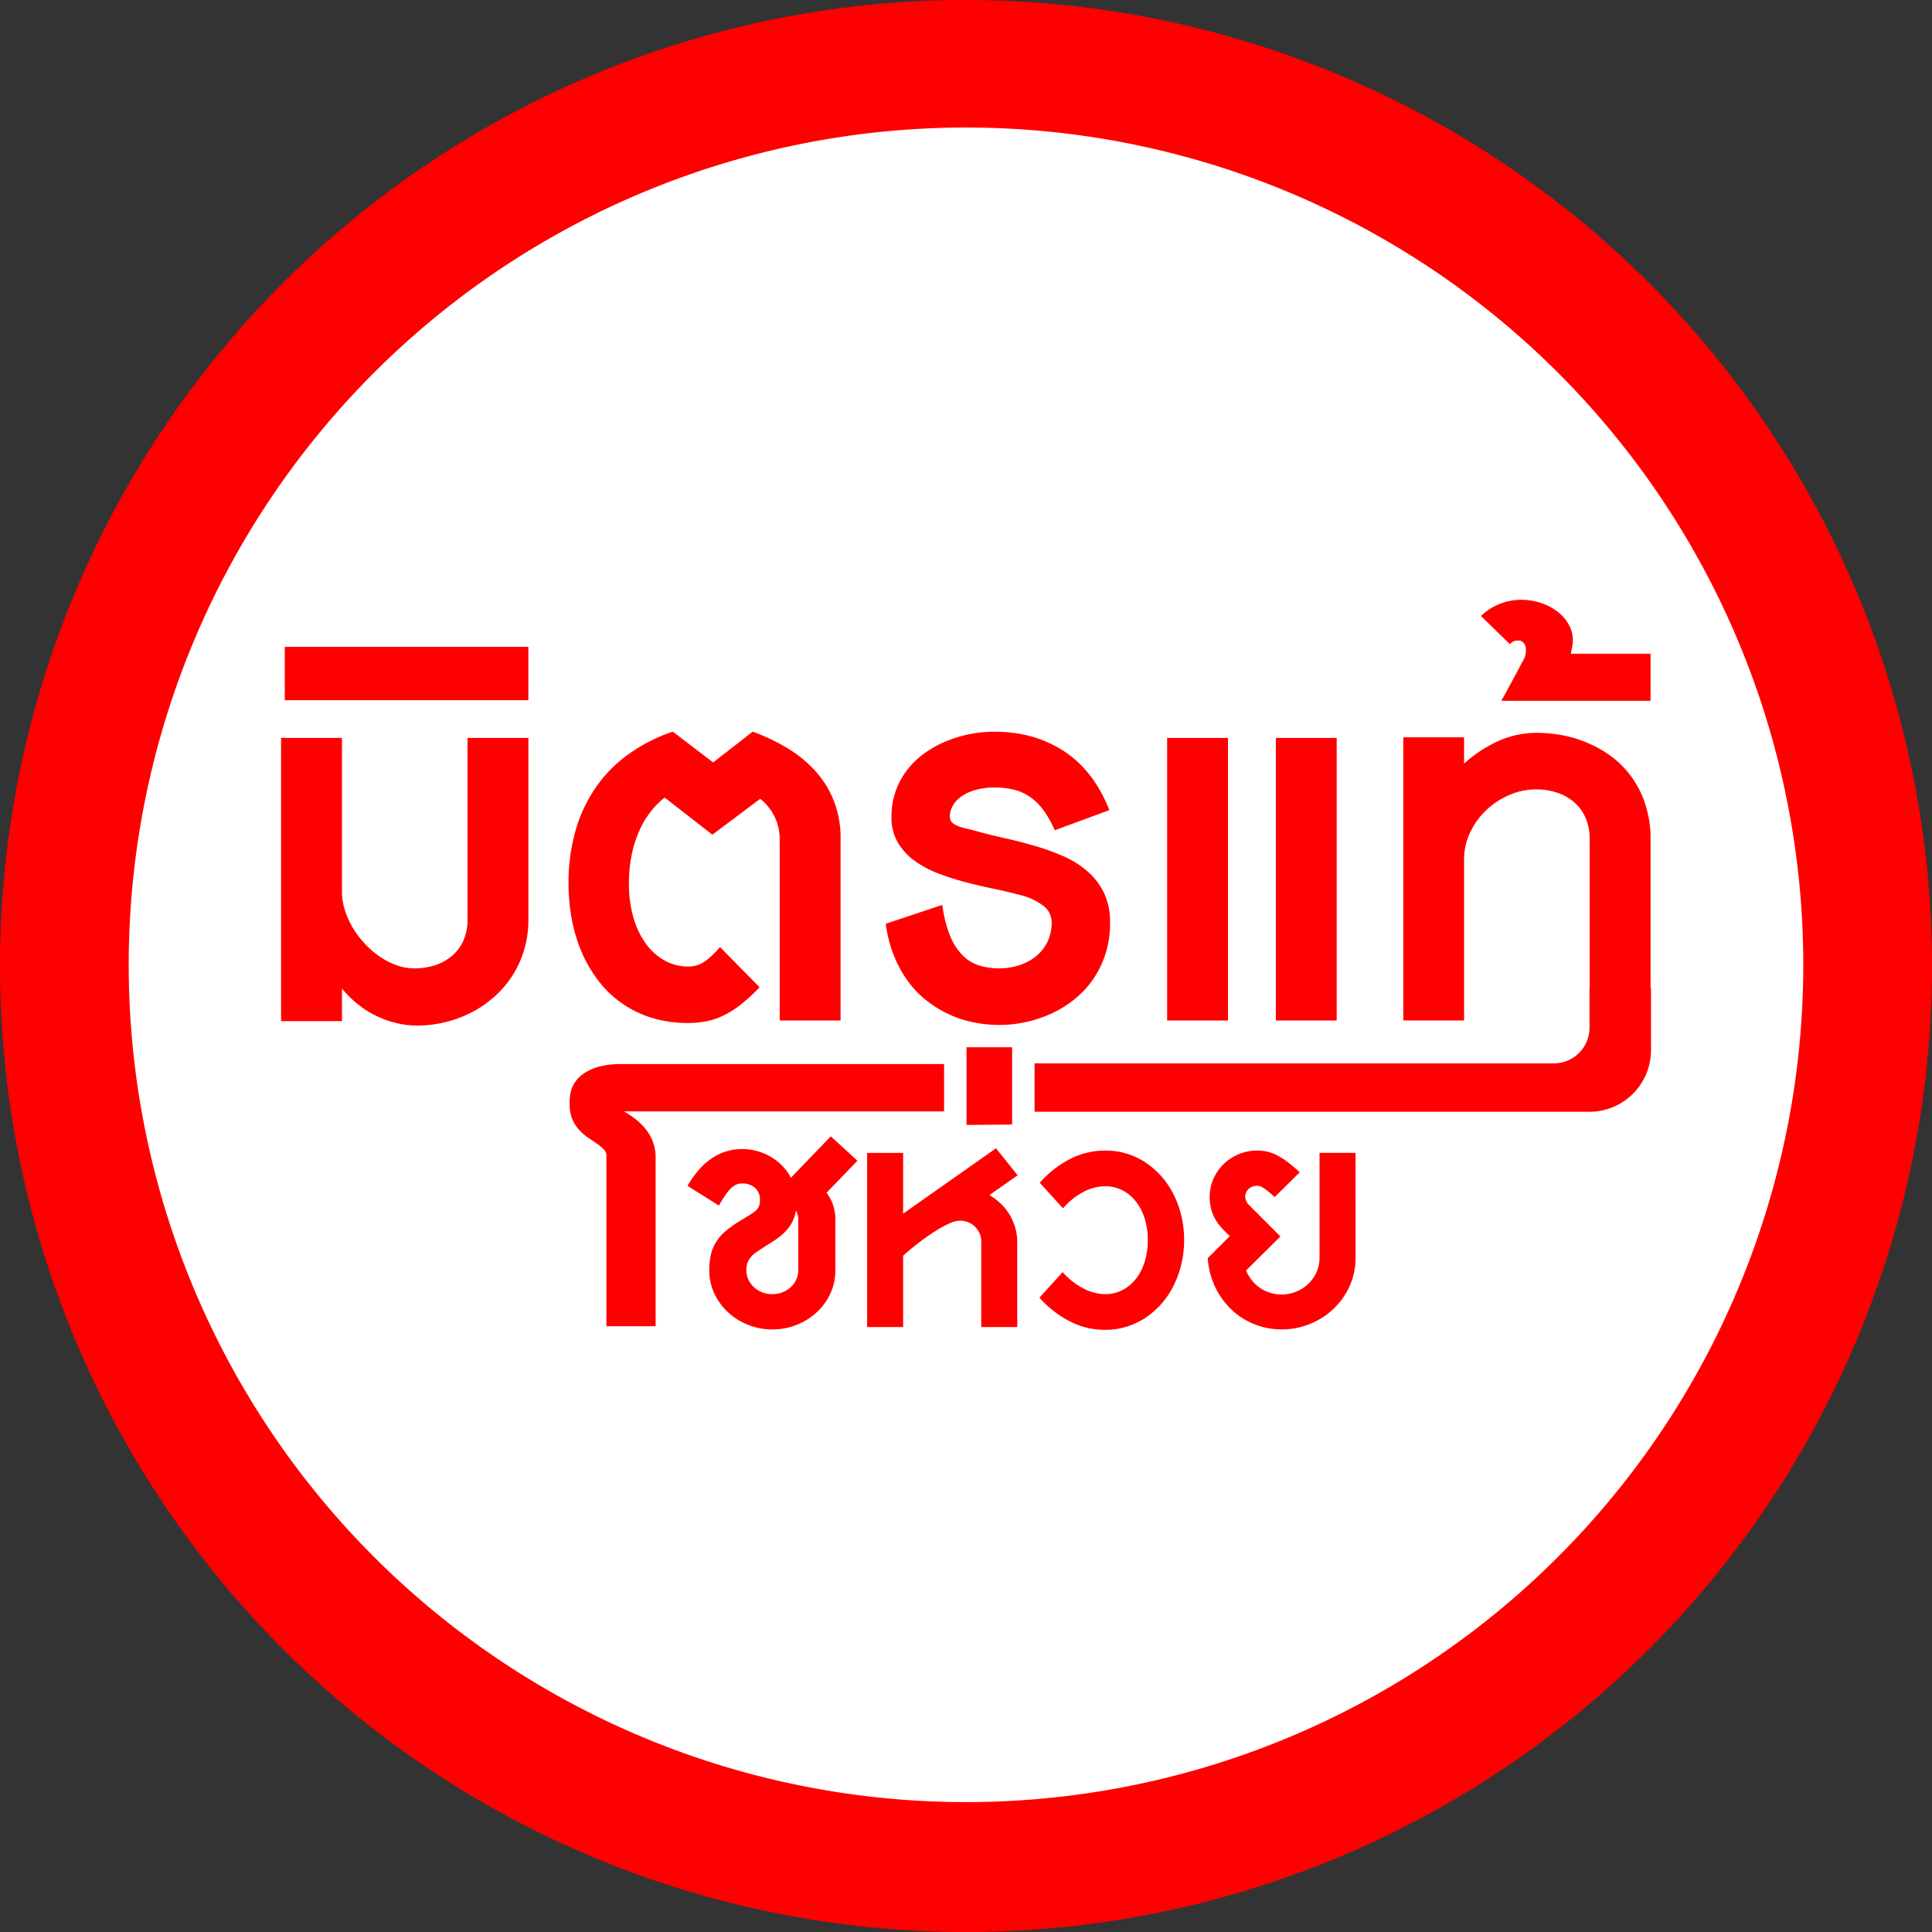
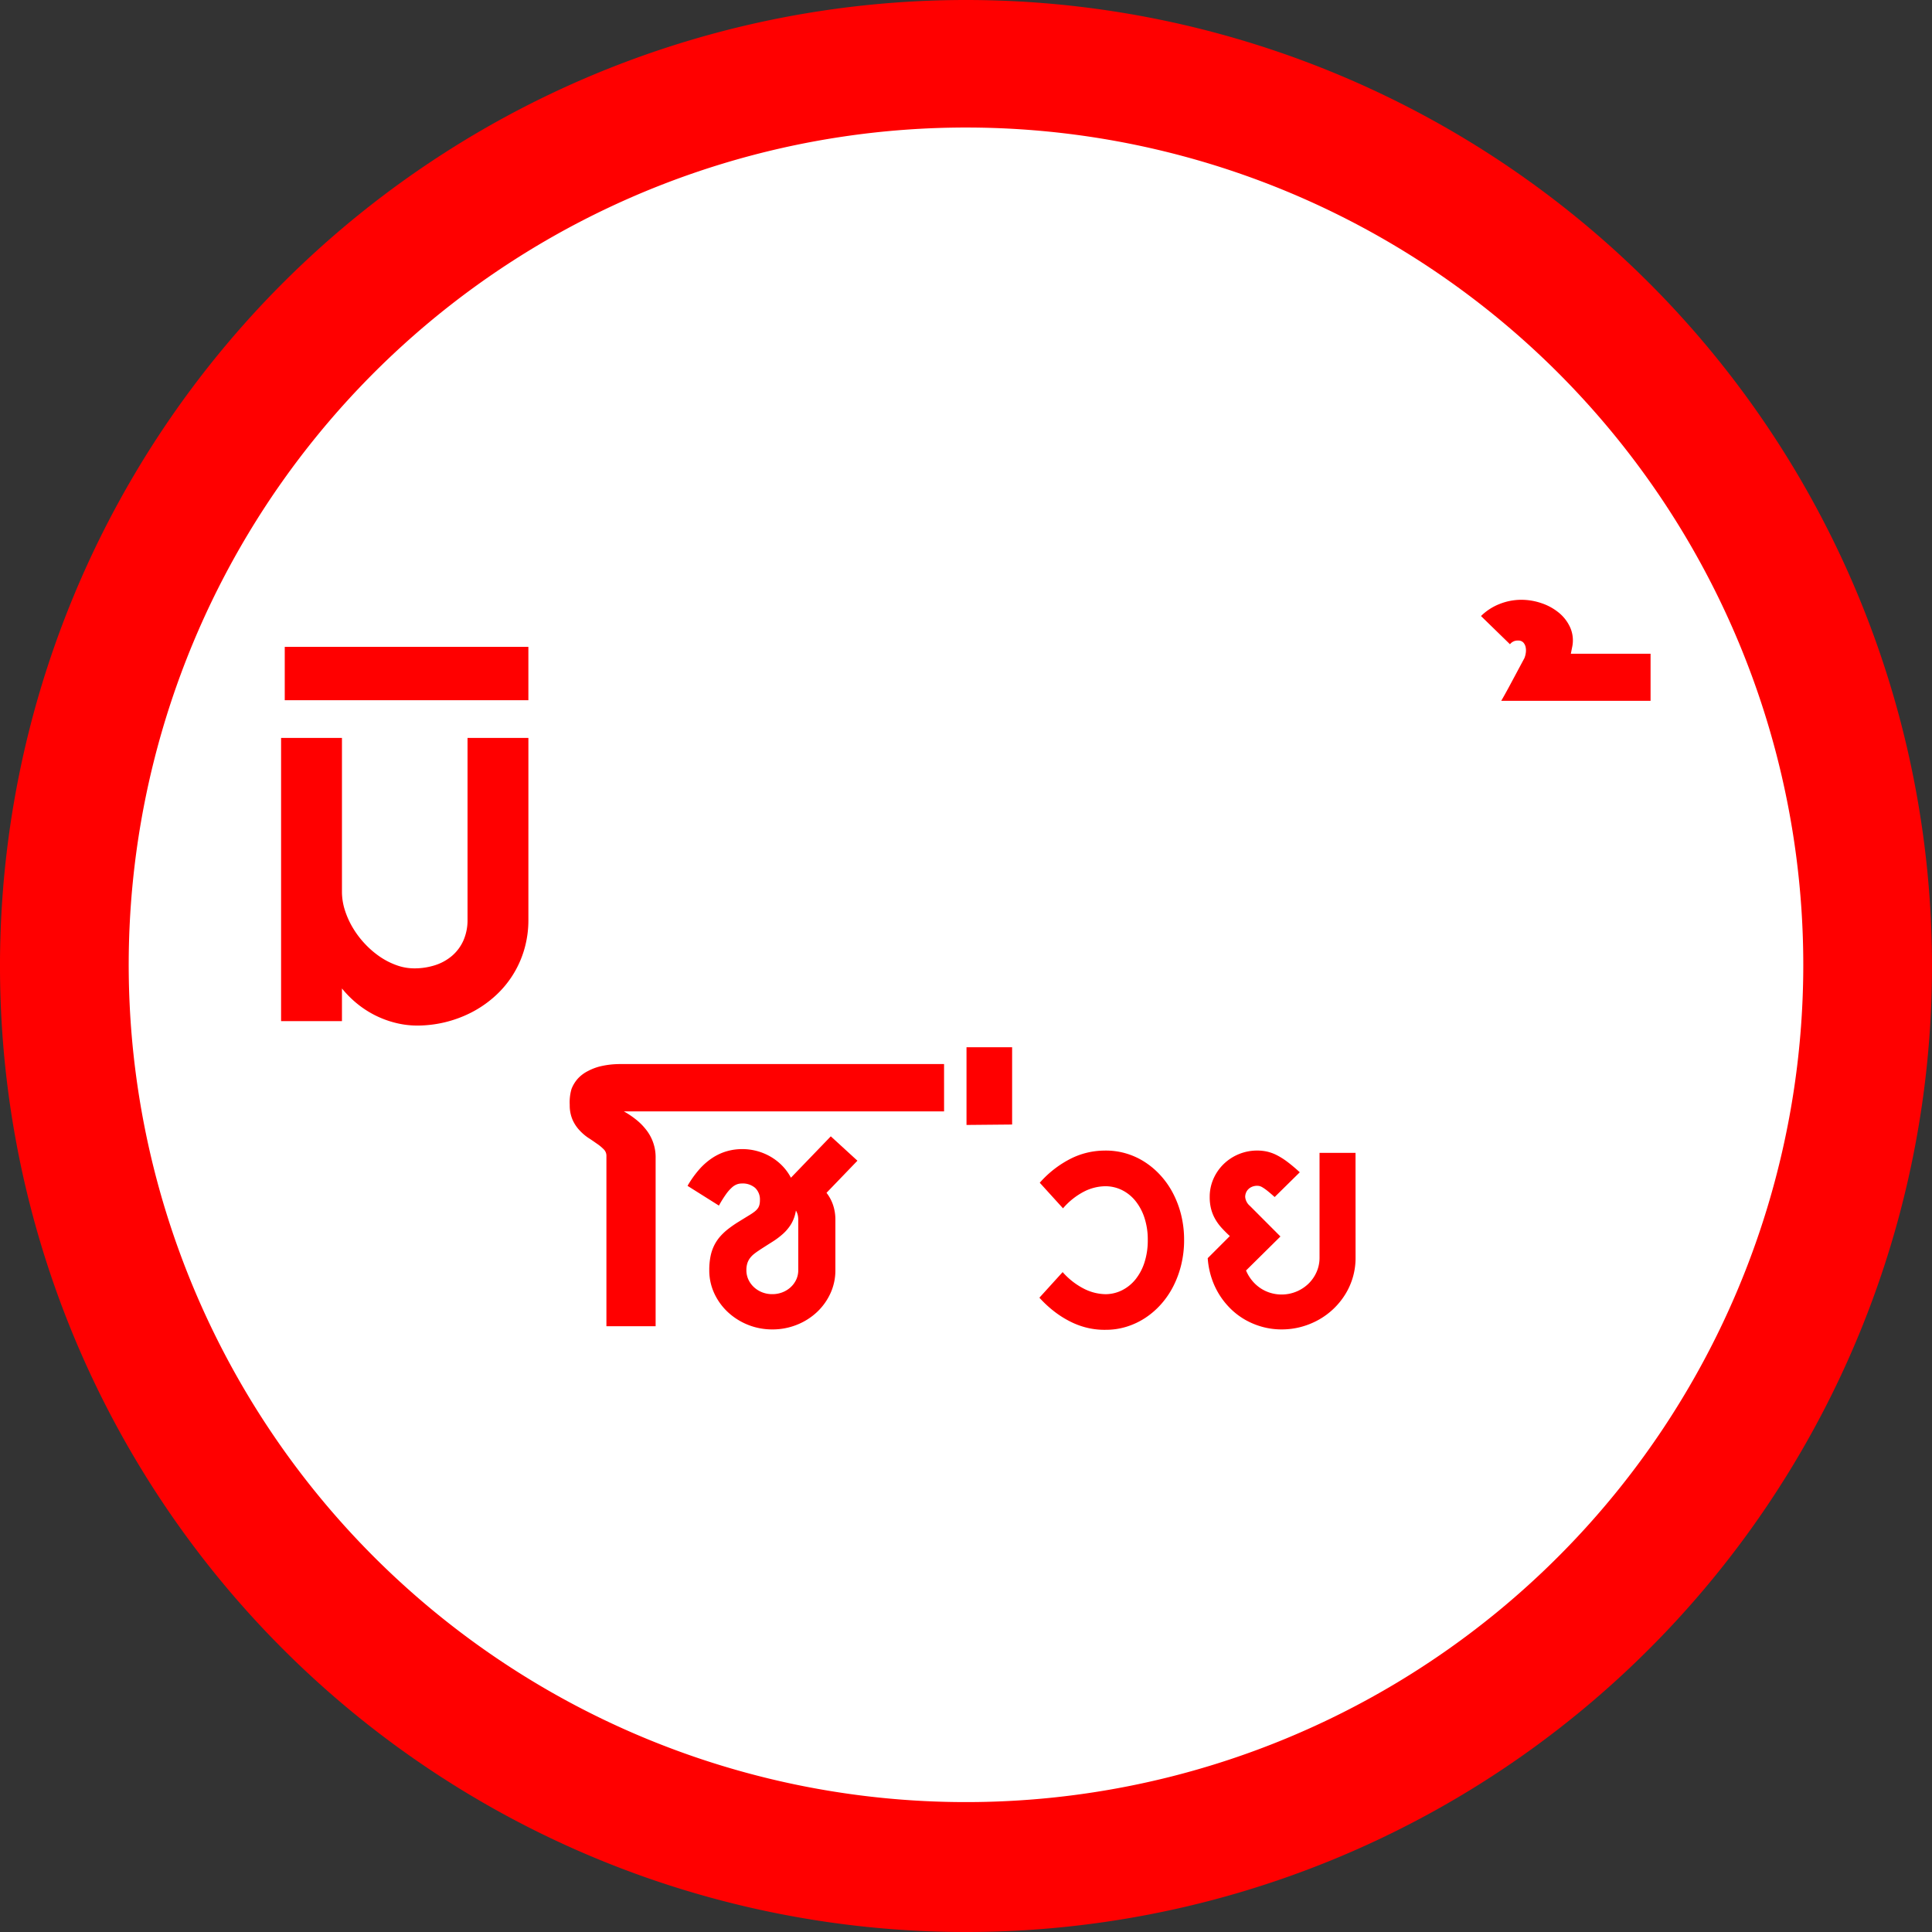
<svg xmlns="http://www.w3.org/2000/svg" id="logo" width="309.523" height="309.523" viewBox="0 0 309.523 309.523">
  <rect x="0" y="0" width="309.523" height="309.523" fill="#333333" stroke="none" />
  <path id="Path_15" data-name="Path 15" d="M587.246,432.484A154.762,154.762,0,1,1,432.484,277.722,154.762,154.762,0,0,1,587.246,432.484" transform="translate(-277.723 -277.722)" fill="red" />
  <path id="Path_16" data-name="Path 16" d="M636.915,501.933a134.14,134.14,0,1,1-134.14-134.14,134.14,134.14,0,0,1,134.14,134.14" transform="translate(-348.014 -347.362)" fill="#fff" />
  <path id="Path_17" data-name="Path 17" d="M515.869,828a16.757,16.757,0,0,1-.7,4.937,16.105,16.105,0,0,1-4.839,7.516,17.775,17.775,0,0,1-3.66,2.481A19.105,19.105,0,0,1,498.06,845a14.3,14.3,0,0,1-3.254-.38,15.885,15.885,0,0,1-3.194-1.118,15.7,15.7,0,0,1-2.984-1.855A16.73,16.73,0,0,1,486,839.055v5.232h-9.752V798.918H486v24.637a9.7,9.7,0,0,0,.466,2.947,13.478,13.478,0,0,0,1.278,2.838,14.728,14.728,0,0,0,1.928,2.555,14.5,14.5,0,0,0,2.395,2.064,11.791,11.791,0,0,0,2.691,1.375,8.323,8.323,0,0,0,2.812.5,10.77,10.77,0,0,0,3.329-.5,7.9,7.9,0,0,0,2.727-1.5,6.962,6.962,0,0,0,1.83-2.457,8.111,8.111,0,0,0,.663-3.377V798.918h9.751Z" transform="translate(-431.216 -680.695)" fill="red" />
  <rect id="Rectangle_2" data-name="Rectangle 2" width="39.031" height="8.548" transform="translate(45.62 103.633)" fill="red" />
-   <path id="Path_18" data-name="Path 18" d="M713.114,840.754V811.769a8.178,8.178,0,0,0-.836-3.709,8.328,8.328,0,0,0-2.284-2.825l-7.664,5.748-7.64-5.945a12.889,12.889,0,0,0-2.21,2.211,14.641,14.641,0,0,0-1.818,3.021,18.554,18.554,0,0,0-1.24,3.857,22.573,22.573,0,0,0-.454,4.691,19.2,19.2,0,0,0,.737,5.527,13.238,13.238,0,0,0,2.026,4.176,9.309,9.309,0,0,0,3.009,2.653,7.6,7.6,0,0,0,3.684.934A5.5,5.5,0,0,0,699.53,832a4.055,4.055,0,0,0,1.142-.442,7.54,7.54,0,0,0,1.3-.946,17.68,17.68,0,0,0,1.585-1.621l6.337,6.436a28.392,28.392,0,0,1-3.046,2.8,15.223,15.223,0,0,1-2.8,1.756,11.375,11.375,0,0,1-2.751.91,15.618,15.618,0,0,1-2.875.258,19.374,19.374,0,0,1-5.784-.823,16.98,16.98,0,0,1-8.5-5.859,20.906,20.906,0,0,1-2.689-4.545,24.944,24.944,0,0,1-1.621-5.293,30.69,30.69,0,0,1-.541-5.809,30.208,30.208,0,0,1,1.154-8.61,23.557,23.557,0,0,1,3.316-6.951A21.935,21.935,0,0,1,689.017,798a27.1,27.1,0,0,1,6.976-3.525l6.46,4.937,6.337-4.937a31.762,31.762,0,0,1,5.8,2.8,19.431,19.431,0,0,1,4.445,3.746,15.673,15.673,0,0,1,2.838,4.753,16.272,16.272,0,0,1,.995,5.8v29.181Z" transform="translate(-588.202 -677.26)" fill="red" />
-   <path id="Path_19" data-name="Path 19" d="M939.278,825.058a16.271,16.271,0,0,1-.726,4.987,15.391,15.391,0,0,1-1.99,4.089,15.174,15.174,0,0,1-2.972,3.205,17.606,17.606,0,0,1-3.672,2.284,20.131,20.131,0,0,1-8.352,1.843,21.182,21.182,0,0,1-4.04-.393,17.6,17.6,0,0,1-3.906-1.24,18.3,18.3,0,0,1-3.573-2.137A15.611,15.611,0,0,1,907,834.6a18.846,18.846,0,0,1-2.309-4.127,21.037,21.037,0,0,1-1.351-5.219l9.064-3.022a19.875,19.875,0,0,0,1.253,4.986,9.518,9.518,0,0,0,2.014,3.12,6.49,6.49,0,0,0,2.653,1.609,10.609,10.609,0,0,0,3.144.454,10.289,10.289,0,0,0,3.341-.528,8.319,8.319,0,0,0,2.689-1.487,6.735,6.735,0,0,0,1.781-2.308,6.971,6.971,0,0,0,.639-3.022,3.353,3.353,0,0,0-1.2-2.579,9.973,9.973,0,0,0-3.93-1.843q-1.769-.491-3.979-.946t-4.495-1.044a42.667,42.667,0,0,1-4.458-1.412A16.573,16.573,0,0,1,908,815.2a9.851,9.851,0,0,1-2.714-2.936,7.828,7.828,0,0,1-1.032-4.1,12.1,12.1,0,0,1,2.6-7.664,13.213,13.213,0,0,1,2.825-2.653,17.809,17.809,0,0,1,3.451-1.879,19.465,19.465,0,0,1,3.783-1.118,20.639,20.639,0,0,1,3.844-.369,24.422,24.422,0,0,1,3.5.258,19.184,19.184,0,0,1,6.914,2.419,16.739,16.739,0,0,1,3.107,2.346,18.663,18.663,0,0,1,2.7,3.267,22.6,22.6,0,0,1,2.174,4.285l-8.745,3.218a15.614,15.614,0,0,0-1.879-3.316,9.28,9.28,0,0,0-2.21-2.113,7.861,7.861,0,0,0-2.555-1.1,12.715,12.715,0,0,0-2.911-.32,11.211,11.211,0,0,0-3.181.406,7.443,7.443,0,0,0-2.26,1.056,4.515,4.515,0,0,0-1.351,1.486,3.517,3.517,0,0,0-.454,1.7,1.28,1.28,0,0,0,.319.908,2.473,2.473,0,0,0,.872.577,7.811,7.811,0,0,0,1.3.406q.748.171,1.634.417,2.111.59,4.532,1.13t4.814,1.229a37.842,37.842,0,0,1,4.606,1.646,15.325,15.325,0,0,1,3.893,2.4,10.883,10.883,0,0,1,2.689,3.45,10.722,10.722,0,0,1,1.008,4.839" transform="translate(-761.432 -677.26)" fill="red" />
-   <path id="Path_20" data-name="Path 20" d="M1102.058,798.919h9.752v45.27h-9.752Zm17.416,0h9.751v45.27h-9.751Z" transform="translate(-915.073 -680.695)" fill="red" />
-   <path id="Path_21" data-name="Path 21" d="M1107.183,836.211v9.945a9.863,9.863,0,0,1-9.863,9.863h-88.891v-7.753h83.186a5.719,5.719,0,0,0,5.719-5.719v-6.335h.022V812.319a8.313,8.313,0,0,0-.656-3.407,6.977,6.977,0,0,0-1.834-2.49,7.767,7.767,0,0,0-2.73-1.528,10.256,10.256,0,0,0-3.32-.524,10.814,10.814,0,0,0-4.368.917,12.525,12.525,0,0,0-3.691,2.446,11.844,11.844,0,0,0-2.555,3.56,9.92,9.92,0,0,0-.961,4.236v25.857h-9.74V796.028h9.74v4.215a20.991,20.991,0,0,1,5.7-3.713,15.09,15.09,0,0,1,5.962-1.223,22.742,22.742,0,0,1,4.542.48,19.576,19.576,0,0,1,4.259,1.441,17.259,17.259,0,0,1,3.757,2.359,14.857,14.857,0,0,1,2.97,3.319,15.214,15.214,0,0,1,1.965,4.259,17.489,17.489,0,0,1,.72,5.154v23.892Z" transform="translate(-842.682 -677.903)" fill="red" />
  <path id="Path_22" data-name="Path 22" d="M1326.968,717.537q.417-.712.921-1.634t1.006-1.867l.971-1.817q.467-.872.811-1.511a3.4,3.4,0,0,0,.222-.823,2.666,2.666,0,0,0-.013-.921,1.582,1.582,0,0,0-.368-.761,1.075,1.075,0,0,0-.848-.32,1.523,1.523,0,0,0-1.3.59l-4.643-4.521a8.832,8.832,0,0,1,3-1.939,9.415,9.415,0,0,1,3.464-.663,10.009,10.009,0,0,1,3.217.539,8.727,8.727,0,0,1,2.8,1.536,6.5,6.5,0,0,1,1.83,2.407,5.144,5.144,0,0,1,.283,3.156l-.2,1.007h12.773v7.541Z" transform="translate(-1086.459 -605.258)" fill="red" />
  <path id="Path_23" data-name="Path 23" d="M740.094,1029.26H688.205a14.626,14.626,0,0,0-1.594.087,13.44,13.44,0,0,0-1.791.327,8.773,8.773,0,0,0-1.769.7,5.684,5.684,0,0,0-1.551,1.135,5.406,5.406,0,0,0-1.092,1.747,7.634,7.634,0,0,0-.284,2.555,5.793,5.793,0,0,0,.437,2.337,6.02,6.02,0,0,0,1.092,1.681,8.107,8.107,0,0,0,1.4,1.223c.524.328.983.656,1.419.961a6.828,6.828,0,0,1,1.092.9,1.421,1.421,0,0,1,.437,1.026v27.32h7.884v-26.927a7.085,7.085,0,0,0-1.55-4.586,9.436,9.436,0,0,0-1.616-1.616,14.071,14.071,0,0,0-1.922-1.288h51.3Z" transform="translate(-588.848 -858.788)" fill="red" />
  <path id="Path_24" data-name="Path 24" d="M785.586,1089.345a6.625,6.625,0,0,1,1.06,1.983,7.374,7.374,0,0,1,.362,2.346v8.067a8.759,8.759,0,0,1-.794,3.709,9.6,9.6,0,0,1-2.165,3.011,10.172,10.172,0,0,1-3.216,2.028,10.46,10.46,0,0,1-3.936.742,10.4,10.4,0,0,1-7.113-2.771,9.658,9.658,0,0,1-2.18-3.011,8.7,8.7,0,0,1-.8-3.709,10.926,10.926,0,0,1,.212-2.277,7,7,0,0,1,.621-1.779,6.752,6.752,0,0,1,.983-1.422,9.7,9.7,0,0,1,1.295-1.187,18.611,18.611,0,0,1,1.574-1.082q.856-.53,1.823-1.121a8.514,8.514,0,0,0,.75-.514,2.613,2.613,0,0,0,.5-.5,1.654,1.654,0,0,0,.273-.575,3.012,3.012,0,0,0,.083-.757,2.535,2.535,0,0,0-.772-1.975,3.048,3.048,0,0,0-2.134-.7,2.319,2.319,0,0,0-.757.129,2.554,2.554,0,0,0-.817.506,6.4,6.4,0,0,0-.947,1.075,18.66,18.66,0,0,0-1.142,1.831l-5.026-3.162a16.159,16.159,0,0,1,1.908-2.672,10.515,10.515,0,0,1,2.1-1.824,8.463,8.463,0,0,1,2.285-1.051,8.877,8.877,0,0,1,2.46-.342,9.038,9.038,0,0,1,4.646,1.272,8.642,8.642,0,0,1,1.824,1.452,8.189,8.189,0,0,1,1.339,1.862l6.387-6.63,4.268,3.905Zm-10.732,9.173q-.468.3-.855.606a3.621,3.621,0,0,0-.666.673,2.842,2.842,0,0,0-.432.84,3.645,3.645,0,0,0-.151,1.1,3.542,3.542,0,0,0,.325,1.514,3.874,3.874,0,0,0,.894,1.218,4.2,4.2,0,0,0,1.317.818,4.369,4.369,0,0,0,1.611.294,4.429,4.429,0,0,0,1.62-.294,4.176,4.176,0,0,0,1.324-.818,3.866,3.866,0,0,0,.894-1.218,3.546,3.546,0,0,0,.325-1.514v-8.067a3.658,3.658,0,0,0-.068-.712,2.612,2.612,0,0,0-.31-.771,6.029,6.029,0,0,1-.75,2.141,7.023,7.023,0,0,1-1.308,1.581,12.516,12.516,0,0,1-1.734,1.3q-.961.606-2.036,1.3" transform="translate(-653.172 -898.246)" fill="red" />
-   <path id="Path_25" data-name="Path 25" d="M909.756,1096.263a9.649,9.649,0,0,1,1.845,1.393,8.374,8.374,0,0,1,1.408,1.77,8.8,8.8,0,0,1,.893,2.082,8.437,8.437,0,0,1,.318,2.323v13.577h-5.767v-13.758a3.041,3.041,0,0,0-.266-1.249,3.435,3.435,0,0,0-.719-1.052,3.406,3.406,0,0,0-2.422-.984,4.205,4.205,0,0,0-1.642.417,16.644,16.644,0,0,0-1.96,1.036q-1.014.621-2.006,1.339t-1.771,1.347q-.779.629-1.256,1.052t-.477.439v11.412h-5.767v-27.9h5.767v9.732l14.878-10.473,3.467,4.328Z" transform="translate(-751.247 -904.8)" fill="red" />
  <path id="Path_26" data-name="Path 26" d="M960.361,1029.817v-12.453h7.307v12.385Z" transform="translate(-805.518 -849.59)" fill="red" />
  <path id="Path_27" data-name="Path 27" d="M1035.006,1104.674a16.687,16.687,0,0,1-.462,3.973,15.7,15.7,0,0,1-1.287,3.482,13.685,13.685,0,0,1-1.982,2.883,12.738,12.738,0,0,1-2.551,2.187,11.809,11.809,0,0,1-2.974,1.384,11.117,11.117,0,0,1-3.277.485,11.877,11.877,0,0,1-2.671-.25,12.243,12.243,0,0,1-2.7-.907,15.67,15.67,0,0,1-2.678-1.612,18.175,18.175,0,0,1-2.6-2.376l3.723-4.1a11.569,11.569,0,0,0,3.482,2.7,7.9,7.9,0,0,0,3.39.839,5.964,5.964,0,0,0,2.656-.636,6.538,6.538,0,0,0,2.15-1.747,8.439,8.439,0,0,0,1.438-2.725,11.459,11.459,0,0,0,.522-3.58,11.126,11.126,0,0,0-.537-3.565,8.488,8.488,0,0,0-1.461-2.717,6.471,6.471,0,0,0-2.165-1.725,6,6,0,0,0-2.664-.6,7.671,7.671,0,0,0-3.353.84,11.236,11.236,0,0,0-3.4,2.7l-3.724-4.1a16.608,16.608,0,0,1,5.048-3.9,12.126,12.126,0,0,1,5.244-1.249,11.372,11.372,0,0,1,3.368.409,11.524,11.524,0,0,1,3.05,1.347,12.742,12.742,0,0,1,2.6,2.173,13.489,13.489,0,0,1,2.028,2.891,15.57,15.57,0,0,1,1.317,3.5,16.575,16.575,0,0,1,.469,4" transform="translate(-845.302 -906.022)" fill="red" />
  <path id="Path_28" data-name="Path 28" d="M1154.408,1107.549a11.035,11.035,0,0,1-1.627,5.812,11.769,11.769,0,0,1-4.26,4.1,12.313,12.313,0,0,1-2.823,1.15,11.958,11.958,0,0,1-3.141.409,11.623,11.623,0,0,1-2.967-.379,11.841,11.841,0,0,1-2.717-1.082,11.34,11.34,0,0,1-2.346-1.718,12.19,12.19,0,0,1-3.186-5.048,13.07,13.07,0,0,1-.62-3.187l3.542-3.541q-.727-.665-1.317-1.317a8.058,8.058,0,0,1-1.014-1.385,6.661,6.661,0,0,1-.658-1.6,7.456,7.456,0,0,1-.234-1.952,7.125,7.125,0,0,1,.6-2.922,7.54,7.54,0,0,1,1.642-2.368,7.694,7.694,0,0,1,5.366-2.157,7.33,7.33,0,0,1,1.574.166,6.78,6.78,0,0,1,1.559.568,11.442,11.442,0,0,1,1.7,1.075q.9.674,1.991,1.672l-4.027,3.966q-.726-.651-1.187-1.014a6.888,6.888,0,0,0-.765-.537,1.762,1.762,0,0,0-.491-.213,1.9,1.9,0,0,0-.357-.037,2.109,2.109,0,0,0-.794.144,1.864,1.864,0,0,0-.605.386,1.673,1.673,0,0,0-.386.567,1.8,1.8,0,0,0-.135.7,2.117,2.117,0,0,0,.756,1.423l4.889,4.9-5.51,5.449a6.458,6.458,0,0,0,.908,1.536,6.249,6.249,0,0,0,1.286,1.218,5.991,5.991,0,0,0,1.612.8,6.206,6.206,0,0,0,6.213-1.454,5.94,5.94,0,0,0,1.286-1.869,5.6,5.6,0,0,0,.47-2.278v-16.8h5.766Z" transform="translate(-937.234 -906.036)" fill="red" />
</svg>